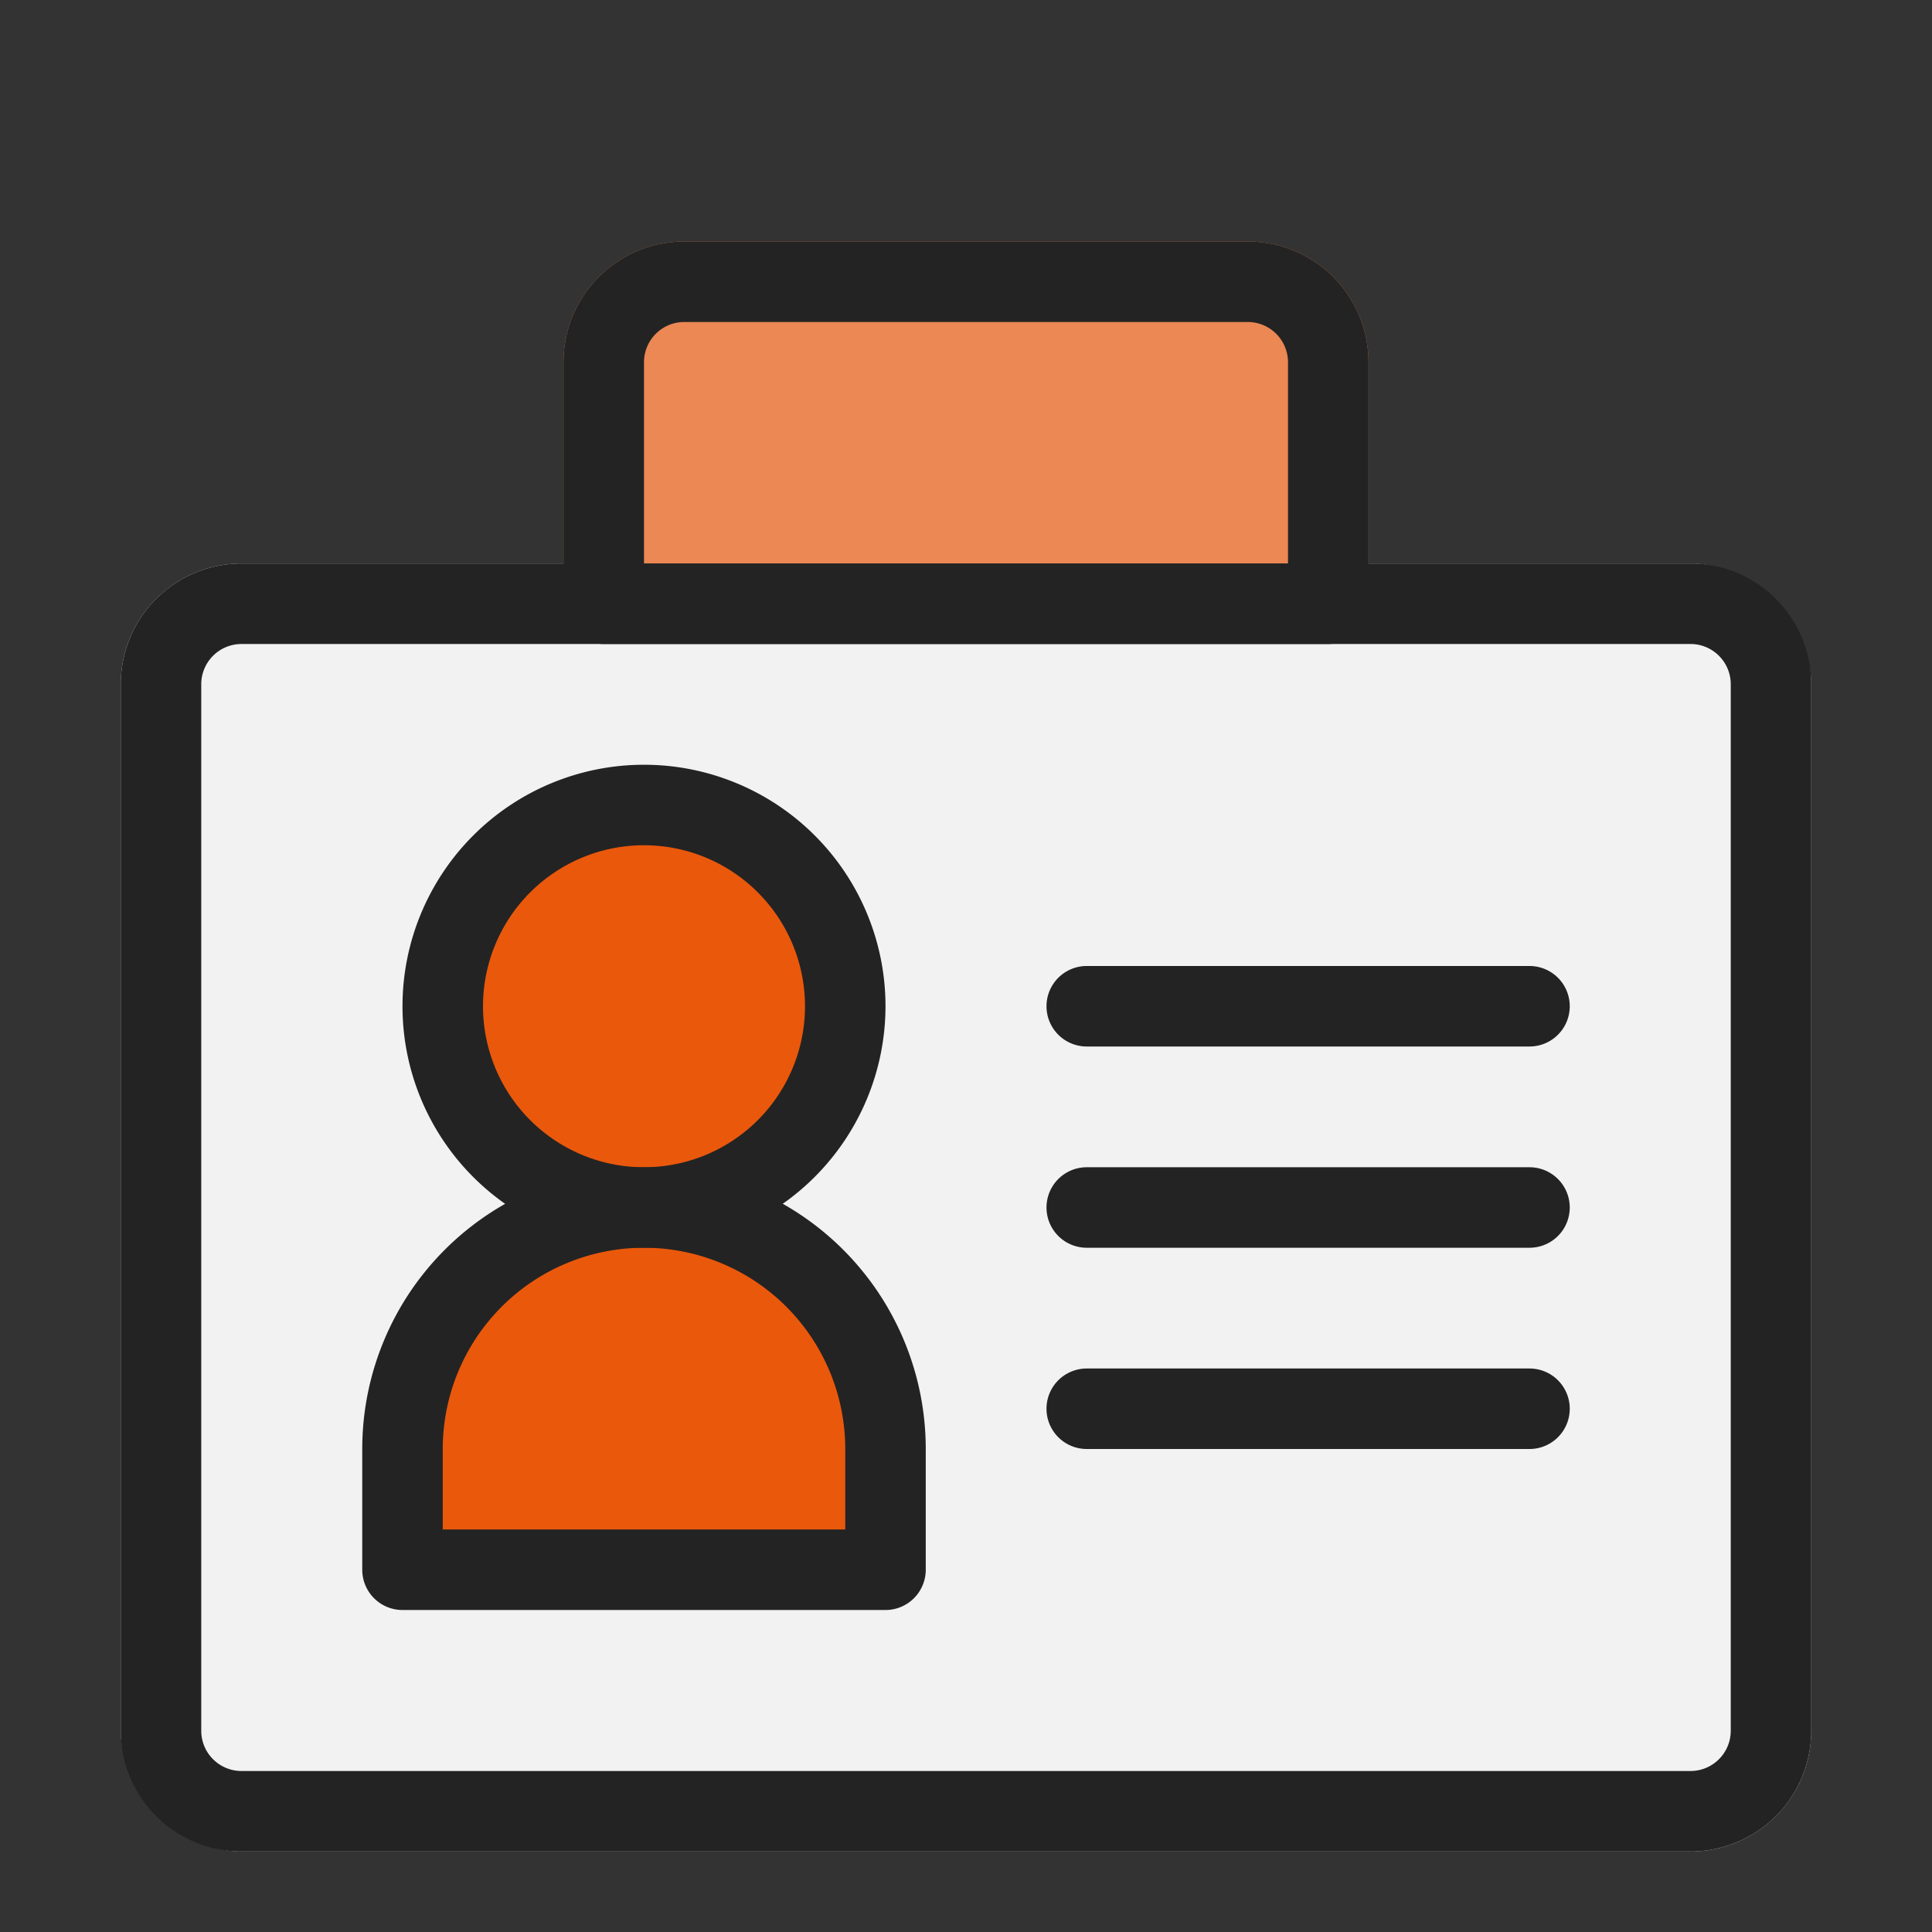
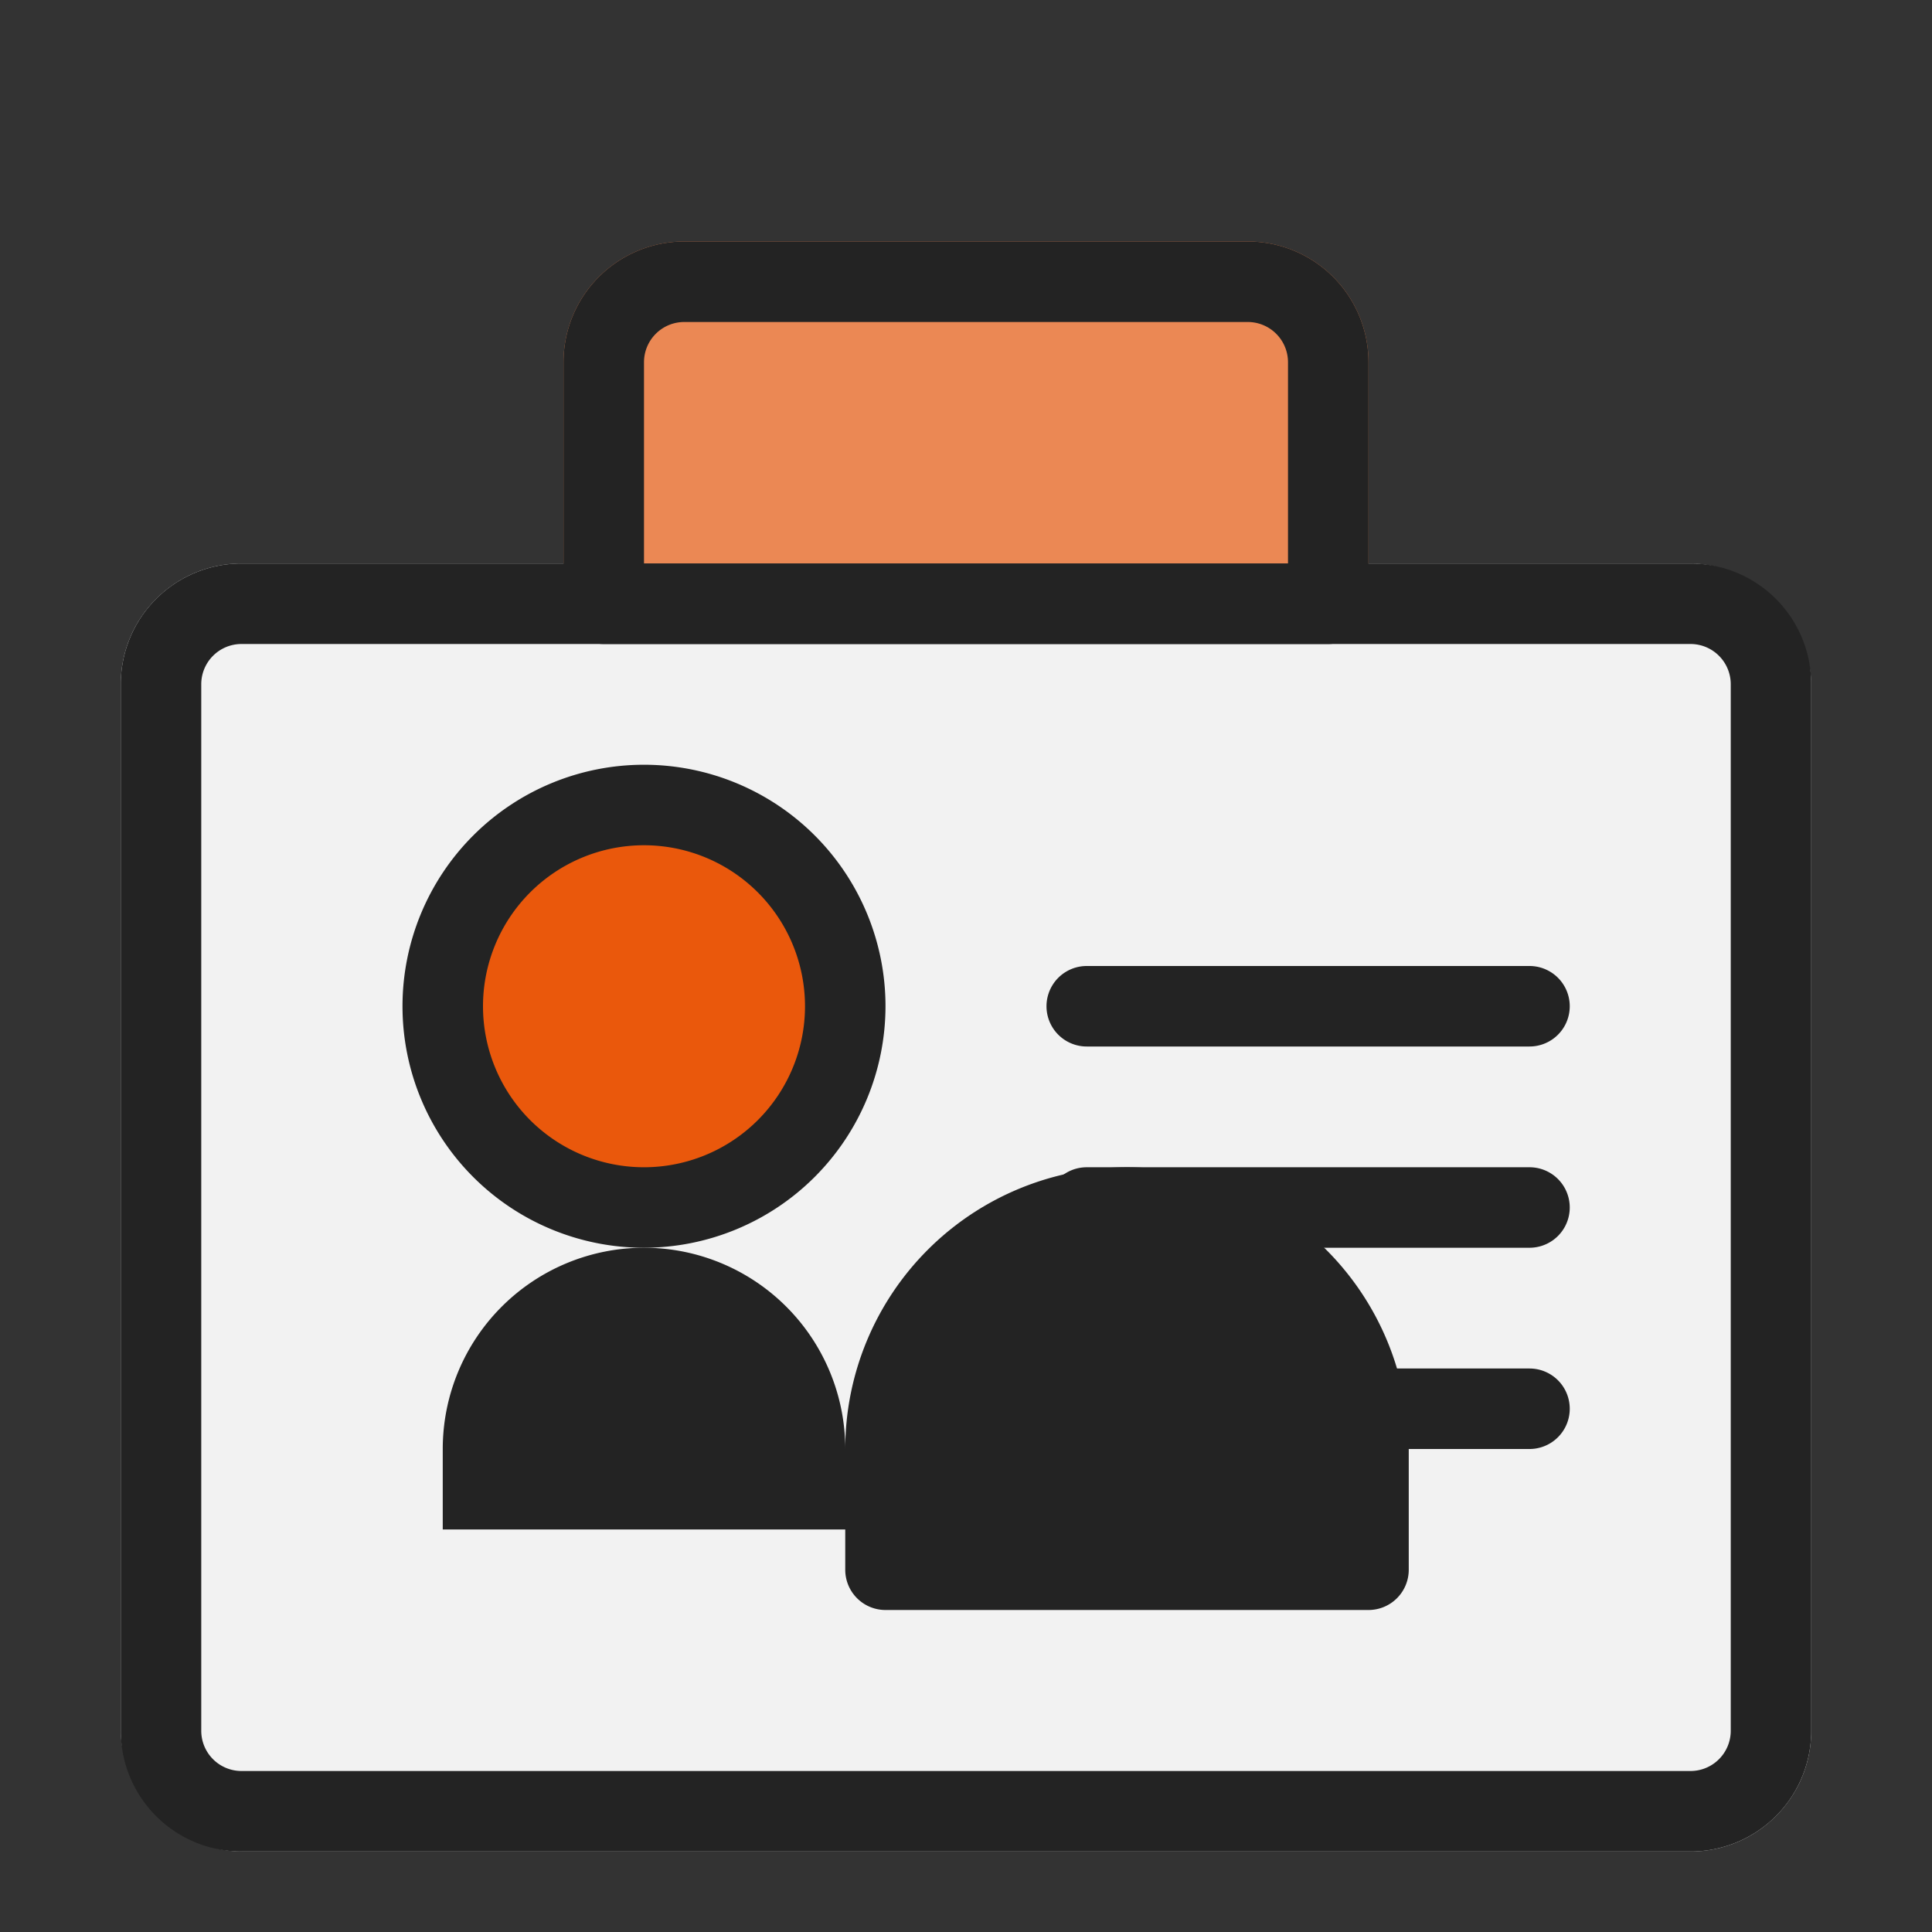
<svg xmlns="http://www.w3.org/2000/svg" viewBox="0 0 48 48" id="IdCard">
  <rect x="0" y="0" width="48" height="48" fill="#333333" stroke="none" />
  <path fill="#eb8854" d="M31 6H17a3 3 0 0 0-3 3v6a1 1 0 0 0 1 1h18a1 1 0 0 0 1-1V9a3 3 0 0 0-3-3Z" class="color54c0eb svgShape" />
  <rect width="42" height="32" x="3" y="14" fill="#f2f2f2" rx="3" class="colorf2f2f2 svgShape" />
  <circle cx="16" cy="25" r="5" fill="#ea580c" class="colorffd164 svgShape" />
-   <path fill="#ea580c" d="M16 30a5.734 5.734 0 0 0-5.727 5.727v2.455a.818.818 0 0 0 .818.818h9.818a.818.818 0 0 0 .818-.818v-2.455A5.734 5.734 0 0 0 16 30Z" class="colorffd164 svgShape" />
  <path fill="#232323" d="M38 26H27a1 1 0 0 1 0-2h11a1 1 0 0 1 0 2zm0 5H27a1 1 0 0 1 0-2h11a1 1 0 0 1 0 2zm0 5H27a1 1 0 0 1 0-2h11a1 1 0 0 1 0 2zm-22-5a6 6 0 1 1 6-6 6.006 6.006 0 0 1-6 6zm0-10a4 4 0 1 0 4 4 4 4 0 0 0-4-4z" class="color232323 svgShape" />
-   <path fill="#232323" d="M22 40H10a1 1 0 0 1-1-1v-3a7 7 0 0 1 14 0v3a1 1 0 0 1-1 1Zm-11-2h10v-2a5 5 0 0 0-10 0Z" class="color232323 svgShape" />
+   <path fill="#232323" d="M22 40a1 1 0 0 1-1-1v-3a7 7 0 0 1 14 0v3a1 1 0 0 1-1 1Zm-11-2h10v-2a5 5 0 0 0-10 0Z" class="color232323 svgShape" />
  <path fill="#232323" d="M42 46H6a3 3 0 0 1-3-3V17a3 3 0 0 1 3-3h36a3 3 0 0 1 3 3v26a3 3 0 0 1-3 3ZM6 16a1 1 0 0 0-1 1v26a1 1 0 0 0 1 1h36a1 1 0 0 0 1-1V17a1 1 0 0 0-1-1Z" class="color232323 svgShape" />
  <path fill="#232323" d="M33 16H15a1 1 0 0 1-1-1V9a3 3 0 0 1 3-3h14a3 3 0 0 1 3 3v6a1 1 0 0 1-1 1Zm-17-2h16V9a1 1 0 0 0-1-1H17a1 1 0 0 0-1 1Z" class="color232323 svgShape" />
</svg>